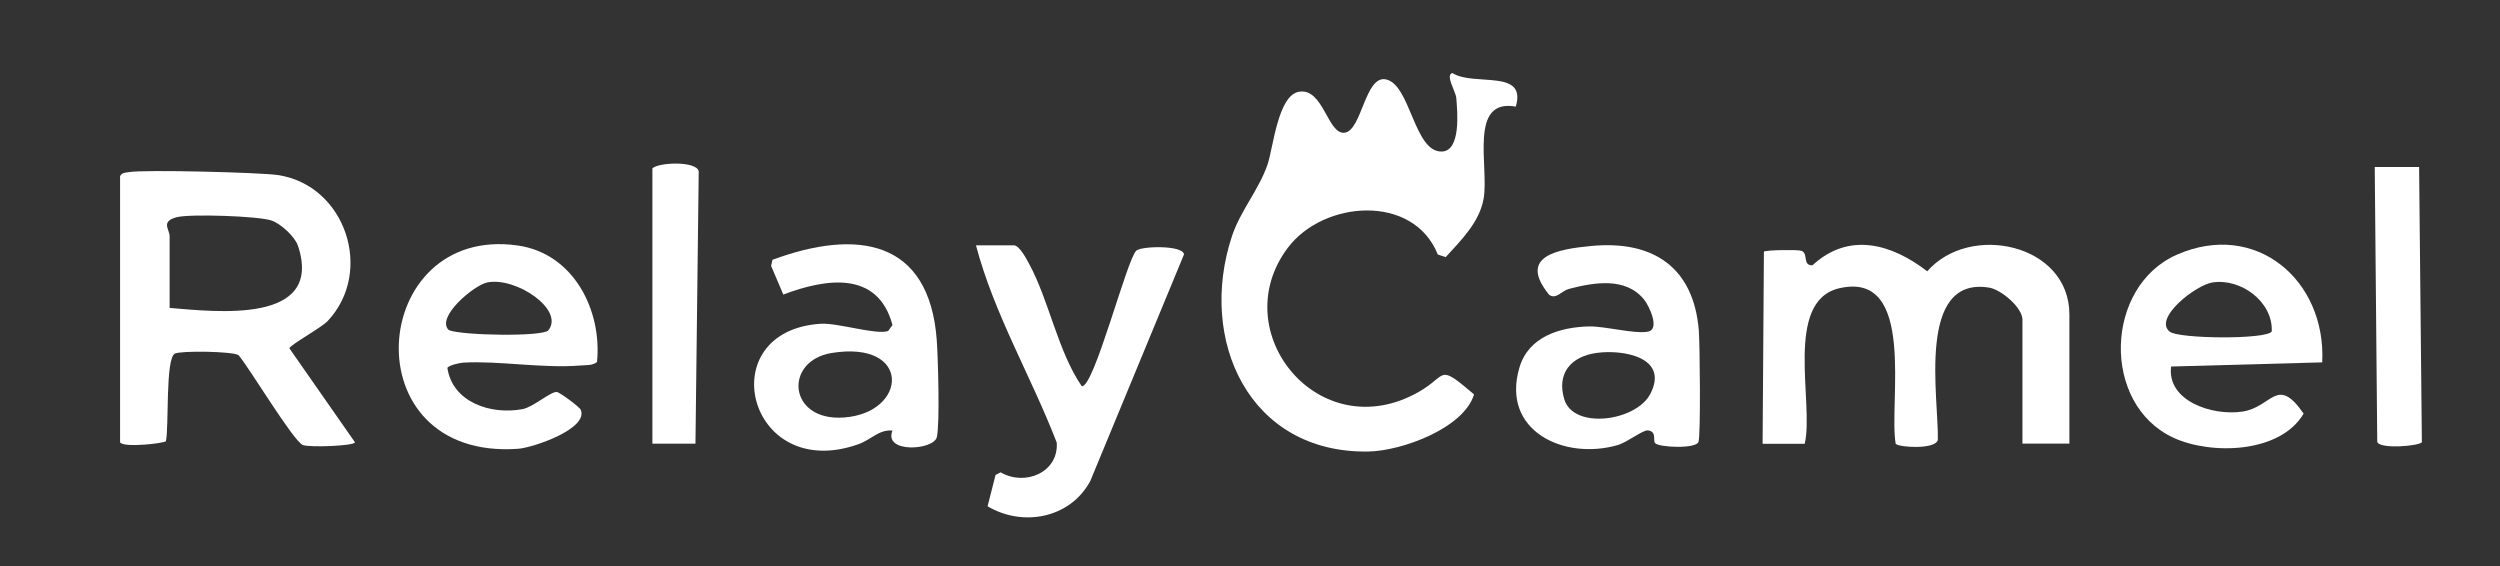
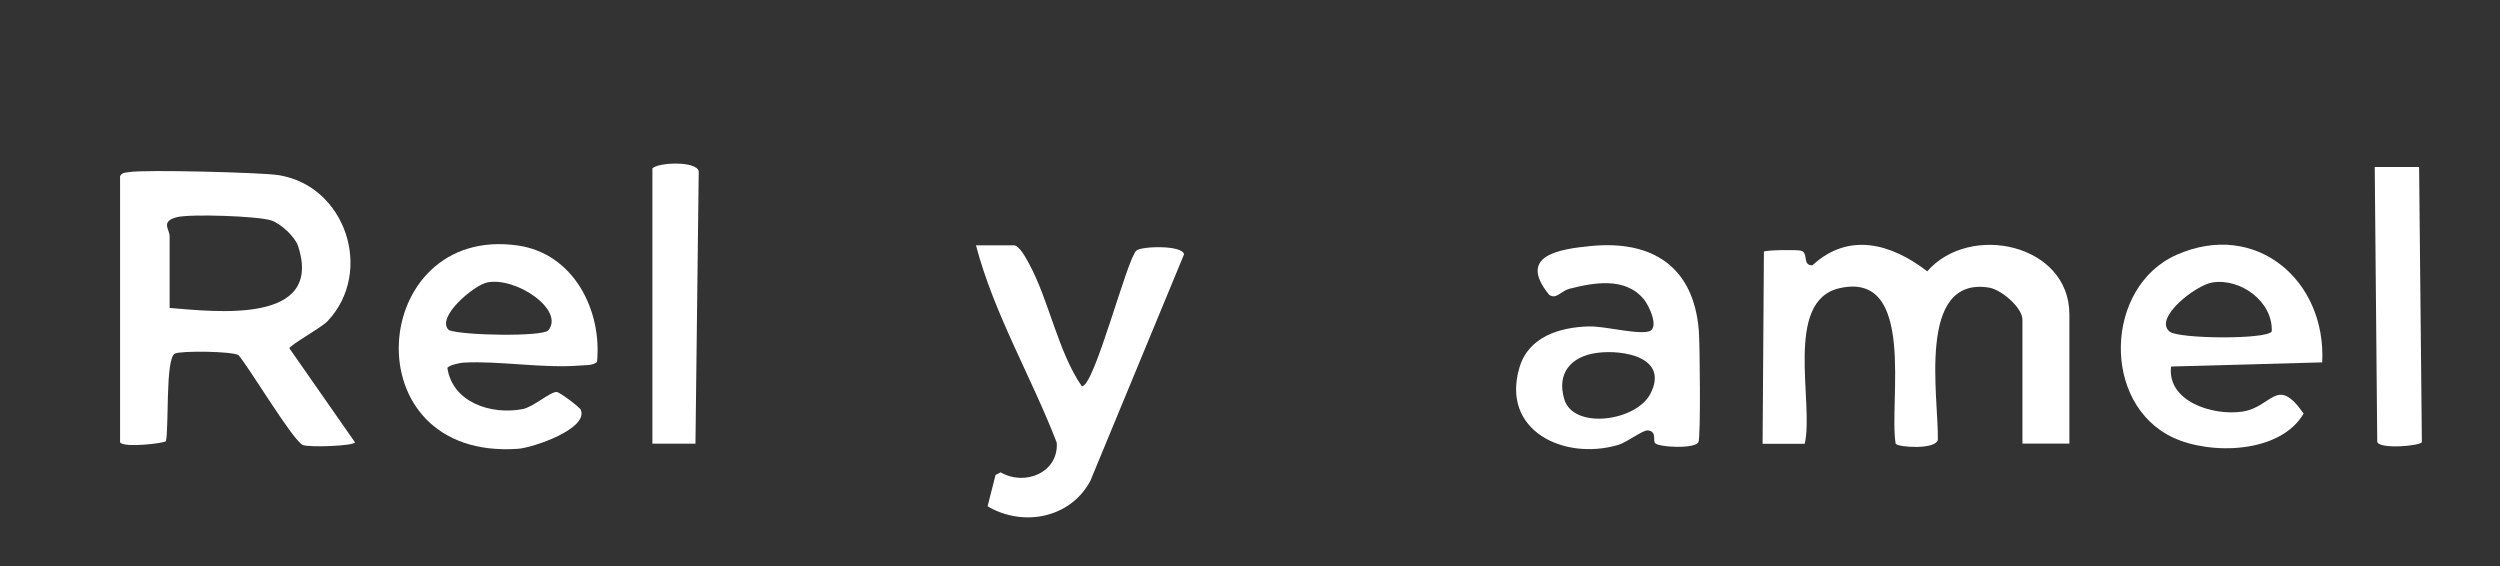
<svg xmlns="http://www.w3.org/2000/svg" id="Layer_1" data-name="Layer 1" viewBox="0 0 958 217" role="img" aria-labelledby="title desc">
  <rect x="0" y="0" width="958" height="217" fill="#333333" stroke="none" />
  <title id="title">RelayCamel wordmark white</title>
  <desc id="desc">White RelayCamel wordmark for use on dark backgrounds.</desc>
-   <path fill="#ffffff" d="M580.84,40.85c-18.16-3.26-10.23,23.07-12.3,35.19-1.54,9.02-8.63,16.03-14.56,22.5l-3.01-1.02c-9.38-23.38-43.79-20.77-57.49-2.55-24.27,32.27,12.16,76.86,50.2,55.2,11.27-6.42,6.93-11.13,21.18.96-3.94,13.01-27.75,21.66-40.42,21.89-45.84.82-65.5-42.73-52.37-82.46,3.22-9.76,10.24-17.71,13.61-27.39,2.22-6.36,3.97-26.63,12.08-28.01,9.41-1.6,10.99,16.53,17.51,15.7,6.59-.84,7.81-22.03,15.76-20.45,9.53,1.9,10.79,28.02,21.51,27.66,7.33-.25,5.96-15.25,5.5-20.6-.21-2.39-4.32-8.77-1.48-9.47,8.33,5.24,28.59-1.78,24.3,12.84Z" />
  <path fill="#ffffff" d="M46,67.5c.86-1.47,2.05-1.31,3.45-1.55,5.85-1.02,50.35.14,56.98,1.12,25.99,3.85,36.99,37,19.11,55.97-2.46,2.61-14.63,9.26-14.63,10.45l25.11,36c-.28,1.42-17.75,2.04-20.02,1.02-3.74-1.69-20.44-29.56-24.59-34.41-2.46-1.53-22.13-1.75-24.41-.6-3.67,1.84-2.21,28.35-3.43,33.57-.58.79-16.18,2.63-17.56.44v-102ZM65,118c17.58,1.43,59.09,6.45,49.22-23.72-1.17-3.58-6.6-8.57-10.21-9.79-5.1-1.73-31.3-2.57-36.28-1.26-6.29,1.65-2.73,4.64-2.73,7.27v27.5Z" />
  <path fill="#ffffff" d="M793,170h-18v-47.5c0-4.67-8.18-11.54-12.75-12.28-27.97-4.54-19.29,42.42-19.67,58.32-.81,3.86-15.14,2.89-16.15,1.52-2.75-15.6,8.11-66.35-21.51-59.63-21.54,4.89-9.66,44.22-13.36,59.63h-16.13l.5-73.63c.89-.66,13.19-.81,14.43-.31,2.7,1.09.22,5.6,4.16,5.55,14.06-12.98,30.42-8.18,44,2.3,16.25-18.71,54.47-10.58,54.47,16.53v49.5Z" />
  <path fill="#ffffff" d="M228.76,138.75c-1.86,1.39-4.07,1.12-6.22,1.3-14.46,1.21-31.34-1.88-44.99-1.09-1.39.08-5.44.98-6.12,1.99,1.93,13.16,16.57,18.14,28.84,15.82,4.06-.77,10.72-6.76,13.08-6.56,1.18.1,8.76,5.77,9.2,6.82,3.04,7.27-18.27,14.54-24.06,14.95-64.41,4.53-57.3-86.11-.05-77.9,21.54,3.09,32.33,25.06,30.33,44.68ZM186.73,108.23c-5.15,1.03-19.9,13.47-14.73,18.27,5.1,2.1,36.09,2.58,38.11.09,6.35-7.82-12.33-20.57-23.38-18.36Z" />
  <path fill="#ffffff" d="M889.86,138.86l-57.9,1.59c-1.63,13.21,15.74,18.98,27.28,17.28s13.21-14.07,23.51.76c-8.97,15.3-35.56,15.92-49.95,9.22-27.68-12.88-26.33-57.9,1.33-70.09,30.27-13.35,57.35,9.76,55.74,41.24ZM847.74,108.25c-6.38,1.03-22.66,13.69-16.32,18.84,3.42,2.78,37.28,3.08,39.12-.09.49-11.44-11.95-20.5-22.8-18.75Z" />
  <path fill="#ffffff" d="M374,94h14.5c2.14,0,4.9,5.34,5.87,7.13,7.6,13.96,11.01,33.56,20.16,46.86,4.68.85,17.39-49.15,20.96-51.99,2.19-1.74,17.85-2.1,18.22,1.5l-35.91,86.81c-7.7,14.36-25.88,17.7-39.36,9.7l3.05-12,1.95-1.01c9.36,5.44,22.3.01,21.5-11.4-9.79-25.37-23.99-49.2-30.95-75.59Z" />
-   <path fill="#ffffff" d="M342,164.99c-5.22-.48-8.01,3.46-13.22,5.29-42.52,14.9-56.62-43.67-14.13-46.22,6.31-.38,21.31,4.38,25.68,2.78l1.67-2.28c-5.6-21.04-25.58-17.83-41.84-11.69l-4.66-10.95.51-2.37c32.15-11.87,60.16-8.06,62.97,30.98.47,6.53,1.22,31.92.01,36.98s-20.53,6.27-17-2.5ZM318.75,135.25c-18.56,2.98-16.82,26.35,4.73,24.73,24.36-1.82,25.98-29.66-4.73-24.73Z" />
  <path fill="#ffffff" d="M634.21,169.78c-.87-1.1.77-4.44-2.73-4.85-1.93-.23-7.96,4.57-11.47,5.59-20.67,6.03-44.98-5.44-37.74-29.74,3.51-11.78,15.39-15.35,26.41-15.69,6.19-.19,17.68,3.01,22.85,1.99,4.72-.94.37-9.97-1.52-12.29-7.17-8.84-19.48-6.48-28.8-4.08-2.79.72-4.94,4.21-7.58,2.24-12.22-14.97,3.57-17.48,16.13-18.69,23.73-2.27,39.21,8.17,41.22,32.26.41,4.93.77,40.51-.12,42.84-1.05,2.74-15.31,2.1-16.65.42ZM611.74,135.25c-9.62,1.36-15.36,7.67-12.29,17.8,3.54,11.66,27.5,8.43,32.97-2.14,7.3-14.09-10.64-17.08-20.67-15.66Z" />
  <path fill="#ffffff" d="M250,170v-105.5c2.54-2.36,16.88-2.83,17.75,1.11l-1.25,104.39h-16.5Z" />
  <path fill="#ffffff" d="M927,64l1.06,105.41c-.56,1.48-16.24,2.84-17.1-.09l-.96-105.32h17Z" />
</svg>